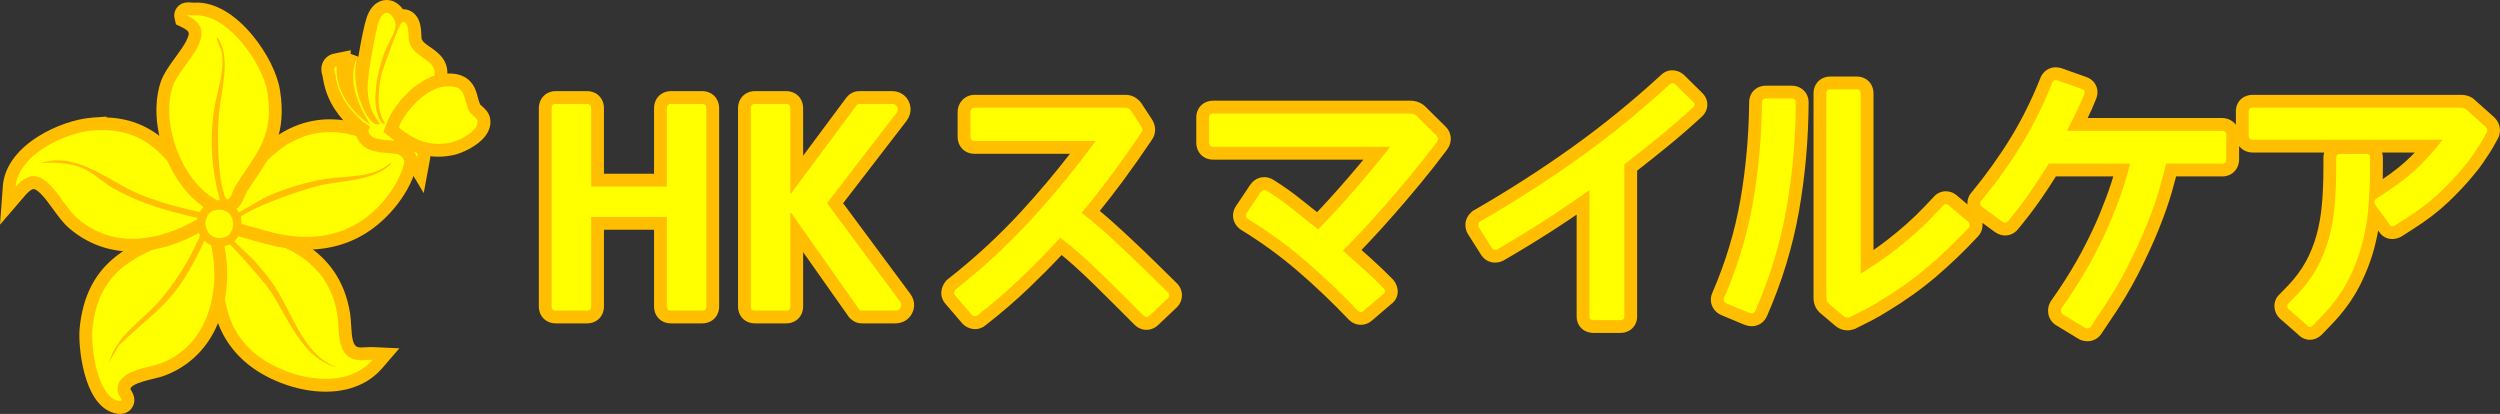
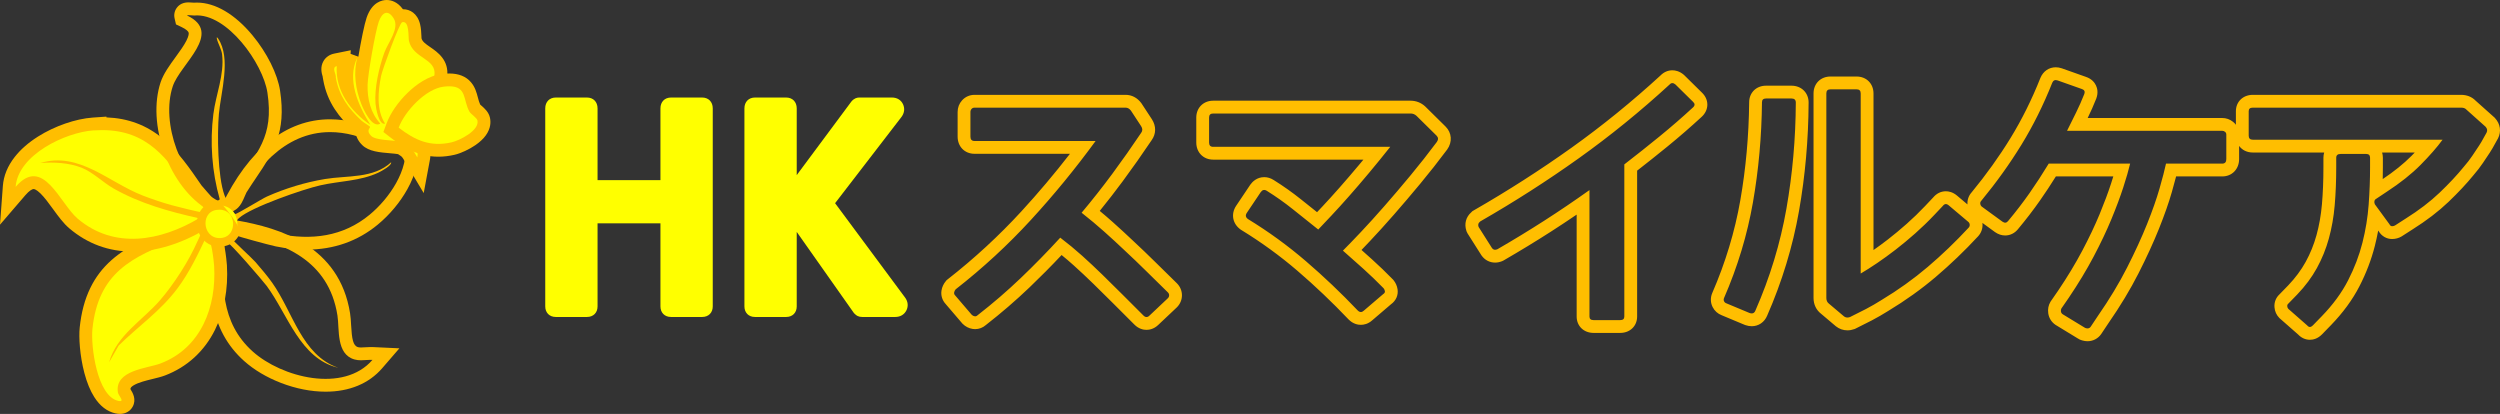
<svg xmlns="http://www.w3.org/2000/svg" width="292.852" height="48.487" viewBox="0 0 292.852 48.487">
  <rect x="0" y="0" width="292.852" height="48.487" fill="#333333" stroke="none" />
  <g id="グループ_9711" data-name="グループ 9711" transform="translate(-792.168 -2225.5)">
    <g id="レイヤー_1" data-name="レイヤー 1" transform="translate(794 2227)">
      <g id="グループ_35" data-name="グループ 35" transform="translate(0 0)">
        <g id="パス_71" data-name="パス 71" transform="translate(-12.413 -13.173)" fill="#ff0" stroke-linecap="round">
-           <path d="M 48.723 56.805 C 45.588 56.805 41.956 55.44 39.686 53.409 C 37.839 51.758 36.711 49.7 36.24 47.118 C 35.83 44.873 35.95 42.528 36.125 40.124 C 36.116 39.829 36.234 39.63 36.339 39.512 C 36.424 39.418 36.603 39.265 36.896 39.237 C 36.981 38.917 37.231 38.697 37.381 38.564 C 37.4 38.548 37.426 38.525 37.442 38.51 L 37.645 38.22 L 38.035 38.22 L 38.042 38.22 L 38.107 38.22 L 38.171 38.231 C 41.715 38.85 44.296 39.774 46.293 41.14 C 47.505 41.969 48.496 42.975 49.24 44.129 C 50.047 45.383 50.589 46.852 50.849 48.496 C 50.912 48.887 50.936 49.324 50.961 49.786 C 51.055 51.507 51.208 52.75 52.317 53.061 C 52.476 53.106 52.653 53.126 52.874 53.126 C 53.042 53.126 53.217 53.115 53.403 53.103 C 53.604 53.089 53.813 53.075 54.032 53.075 C 54.107 53.075 54.177 53.077 54.247 53.08 L 55.789 53.153 L 54.779 54.32 C 53.374 55.945 51.28 56.804 48.723 56.805 Z" stroke="none" />
          <path d="M 38.035 38.97 C 37.943 39.102 37.598 39.308 37.618 39.48 C 37.638 39.678 40.107 41.902 40.504 42.366 C 41.166 43.133 41.881 43.967 42.463 44.788 C 44.926 48.256 45.899 53.247 50.201 54.756 C 45.72 53.684 44.317 48.534 41.815 45.159 C 41.358 44.55 37.459 40.009 37.109 39.989 C 36.976 39.983 36.857 39.95 36.877 40.128 C 36.533 44.841 36.387 49.454 40.187 52.85 C 43.589 55.895 50.823 57.748 54.212 53.83 C 53.764 53.808 53.32 53.876 52.874 53.876 C 52.622 53.876 52.369 53.855 52.114 53.783 C 49.923 53.168 50.366 50.229 50.108 48.614 C 49.089 42.18 43.847 39.983 38.042 38.97 L 38.035 38.97 M 37.254 37.47 L 38.172 37.47 L 38.3 37.492 C 43.406 38.383 50.338 40.481 51.59 48.379 C 51.658 48.808 51.683 49.263 51.71 49.745 C 51.801 51.407 51.94 52.176 52.52 52.339 C 52.61 52.365 52.723 52.376 52.874 52.376 C 53.018 52.376 53.181 52.366 53.353 52.354 C 53.557 52.341 53.788 52.325 54.032 52.325 C 54.119 52.325 54.201 52.327 54.283 52.331 L 57.366 52.476 L 55.347 54.811 C 53.794 56.606 51.504 57.555 48.723 57.555 C 47.044 57.555 45.24 57.201 43.504 56.532 C 41.835 55.889 40.342 55.002 39.186 53.968 C 37.21 52.201 36.005 50.005 35.502 47.252 C 35.079 44.931 35.198 42.545 35.375 40.102 C 35.373 39.691 35.514 39.31 35.78 39.012 C 35.889 38.89 36.079 38.718 36.359 38.604 C 36.531 38.316 36.753 38.118 36.878 38.008 L 37.254 37.47 Z" stroke="none" fill="#ffbe00" />
        </g>
        <g id="パス_72" data-name="パス 72" transform="translate(-4.578 -12.937)" fill="#ff0" stroke-linecap="round">
          <path d="M 16.808 59.173 C 16.7 59.173 16.584 59.16 16.451 59.132 C 15.069 58.835 13.998 57.381 13.351 54.926 C 12.86 53.063 12.716 50.982 12.827 49.89 C 13.168 46.62 14.28 44.256 16.324 42.449 C 18.197 40.794 20.703 39.769 23.323 38.78 C 23.464 38.726 24.033 38.438 24.448 38.228 C 25.743 37.573 25.863 37.521 26.096 37.52 C 26.102 37.52 26.108 37.52 26.114 37.52 C 26.469 37.52 26.772 37.681 26.947 37.962 C 27.025 38.089 27.068 38.223 27.084 38.361 C 27.495 38.416 27.81 38.741 28.021 39.33 C 28.13 39.631 28.231 40.039 28.323 40.542 C 28.481 41.415 28.566 42.324 28.58 42.557 C 28.734 45.207 28.276 47.694 27.255 49.748 C 26.093 52.085 24.21 53.803 21.81 54.717 C 21.434 54.86 20.963 54.975 20.464 55.097 C 18.2 55.649 17.139 56.116 17.292 57.253 C 17.317 57.302 17.37 57.387 17.407 57.446 C 17.602 57.762 17.897 58.24 17.625 58.726 C 17.55 58.861 17.32 59.173 16.808 59.173 Z" stroke="none" />
          <path d="M 26.114 38.27 C 26.11 38.27 26.107 38.27 26.103 38.27 C 25.964 38.27 23.985 39.329 23.588 39.481 C 18.207 41.513 14.262 43.367 13.573 49.966 C 13.368 51.978 14.11 57.862 16.605 58.398 C 17.459 58.577 16.612 57.763 16.559 57.419 C 16.135 54.791 20.007 54.599 21.543 54.016 C 26.322 52.196 28.109 47.371 27.831 42.599 C 27.804 42.129 27.487 39.051 26.944 39.104 C 25.944 41.209 24.945 43.327 23.542 45.207 C 21.549 47.874 18.981 49.621 16.645 51.918 L 15.526 53.877 C 16.4 50.714 19.444 48.973 21.49 46.61 C 23.111 44.737 24.885 41.983 25.872 39.713 C 26.029 39.344 26.684 38.27 26.114 38.27 M 26.114 36.77 C 26.725 36.77 27.275 37.068 27.584 37.567 C 27.627 37.636 27.664 37.706 27.695 37.775 C 28.069 37.962 28.462 38.338 28.727 39.076 C 28.851 39.421 28.96 39.856 29.061 40.408 C 29.222 41.298 29.312 42.227 29.328 42.514 C 29.49 45.294 29.005 47.911 27.926 50.082 C 26.679 52.59 24.657 54.435 22.077 55.418 C 21.656 55.578 21.164 55.698 20.642 55.825 C 19.859 56.016 18.971 56.233 18.411 56.568 C 18.1 56.755 18.027 56.88 18.023 57.017 C 18.031 57.029 18.038 57.041 18.045 57.052 C 18.279 57.432 18.766 58.221 18.28 59.091 C 17.99 59.612 17.439 59.923 16.808 59.923 C 16.648 59.923 16.481 59.905 16.298 59.866 L 16.29 59.865 C 15.301 59.652 14.457 59.005 13.783 57.94 C 13.314 57.2 12.925 56.25 12.626 55.118 C 12.088 53.077 11.967 50.937 12.081 49.813 C 12.268 48.026 12.674 46.51 13.323 45.174 C 13.938 43.908 14.757 42.833 15.828 41.887 C 17.793 40.15 20.364 39.095 23.049 38.082 C 23.192 38.023 23.744 37.744 24.11 37.559 C 25.447 36.883 25.665 36.772 26.089 36.77 C 26.097 36.77 26.105 36.77 26.114 36.77 Z" stroke="none" fill="#ffbe00" />
        </g>
        <g id="パス_73" data-name="パス 73" transform="translate(-13.015 -7.135)" fill="#ff0" stroke-linecap="round">
-           <path d="M 47.086 34.127 C 45.99 34.127 44.823 34.003 43.618 33.759 C 43.323 33.701 42.117 33.383 41.124 33.11 C 38.919 32.504 38.802 32.422 38.677 32.335 C 38.29 32.062 38.218 31.723 38.209 31.546 C 38.204 31.451 38.214 31.362 38.234 31.28 C 38.13 31.201 38.031 31.095 37.938 30.963 C 37.695 30.618 37.725 30.32 37.792 30.131 L 37.805 30.094 L 37.822 30.059 C 40.856 23.714 45.016 20.36 49.852 20.36 C 50.81 20.36 51.803 20.493 52.806 20.755 C 53.379 20.905 53.945 21.185 54.492 21.456 C 55.192 21.804 55.916 22.163 56.518 22.163 C 56.518 22.163 56.519 22.163 56.519 22.163 C 56.816 22.163 57.072 22.077 57.321 21.891 L 57.321 21.291 L 58.225 21.481 C 58.262 21.489 58.346 21.493 58.413 21.497 C 58.619 21.507 58.874 21.52 59.127 21.641 C 59.514 21.827 59.742 22.198 59.754 22.66 L 59.789 24.104 L 59.423 23.859 C 59.321 25.003 58.926 26.213 58.249 27.431 C 57.439 28.887 56.271 30.285 54.96 31.365 C 52.748 33.197 50.099 34.127 47.086 34.127 Z" stroke="none" />
          <path d="M 49.852 21.11 C 44.476 21.11 40.809 25.551 38.498 30.383 C 38.465 30.476 38.697 30.707 38.73 30.707 C 38.942 30.734 41.861 28.92 42.457 28.656 C 44.601 27.702 46.944 26.988 49.261 26.604 C 51.862 26.173 54.92 26.571 56.998 24.644 C 57.111 25.008 55.88 25.677 55.509 25.856 C 53.378 26.862 50.962 26.829 48.705 27.345 C 46.706 27.795 40.63 29.893 39.2 31.164 C 39.008 31.33 38.816 31.515 39.107 31.72 C 39.306 31.859 43.264 32.925 43.767 33.024 C 47.659 33.812 51.366 33.368 54.483 30.787 C 56.747 28.92 59.13 25.512 58.633 22.447 C 58.752 22.42 58.885 22.599 59.004 22.679 C 58.991 22.142 58.448 22.295 58.071 22.215 L 58.071 22.229 C 56.35 23.949 54.364 21.937 52.617 21.481 C 51.649 21.227 50.728 21.11 49.852 21.11 M 49.852 19.61 C 50.873 19.61 51.931 19.751 52.996 20.029 C 53.643 20.199 54.244 20.496 54.825 20.784 C 55.448 21.093 56.092 21.413 56.518 21.413 C 56.535 21.413 56.553 21.412 56.571 21.411 L 56.571 20.367 L 58.355 20.742 C 58.378 20.744 58.42 20.746 58.451 20.748 C 58.695 20.76 59.063 20.779 59.451 20.965 C 60.092 21.272 60.485 21.899 60.503 22.642 L 60.575 25.529 L 59.97 25.126 C 59.759 26.003 59.402 26.9 58.904 27.795 C 58.05 29.332 56.818 30.805 55.437 31.944 C 53.088 33.889 50.278 34.877 47.086 34.877 C 45.941 34.877 44.725 34.748 43.473 34.495 C 43.097 34.42 41.745 34.059 40.925 33.833 C 38.595 33.193 38.472 33.106 38.247 32.949 C 37.598 32.491 37.475 31.897 37.46 31.582 C 37.46 31.578 37.46 31.573 37.459 31.569 C 37.41 31.51 37.365 31.451 37.325 31.395 C 36.874 30.755 36.982 30.17 37.086 29.878 L 37.112 29.806 L 37.145 29.736 C 40.313 23.112 44.707 19.61 49.852 19.61 Z" stroke="none" fill="#ffbe00" />
        </g>
        <g id="パス_74" data-name="パス 74" transform="translate(0 -7.016)" fill="#ff0" stroke-linecap="round">
          <path d="M 13.688 34.238 C 11.094 34.238 8.771 33.385 6.783 31.704 C 6.156 31.174 5.586 30.39 4.982 29.56 C 4.078 28.318 3.054 26.91 2.104 26.91 C 1.647 26.91 1.13 27.241 0.569 27.894 L -0.916 29.62 L -0.748 27.349 C -0.606 25.436 0.736 23.587 3.03 22.14 C 4.879 20.975 7.198 20.169 9.082 20.037 L 9.884 19.981 L 9.884 20.009 C 9.96 20.008 10.036 20.007 10.111 20.007 C 12.742 20.007 14.852 20.742 16.749 22.318 C 18.473 23.75 19.843 25.747 21.168 27.678 C 21.251 27.795 21.613 28.203 21.878 28.5 C 22.731 29.458 22.83 29.578 22.874 29.851 C 22.915 30.1 22.852 30.368 22.722 30.595 L 23.488 30.767 L 21.861 31.73 C 19.09 33.371 16.264 34.238 13.688 34.238 Z" stroke="none" />
          <path d="M 10.111 20.757 C 9.797 20.758 9.471 20.769 9.134 20.792 L 9.134 20.786 C 5.825 21.017 0.278 23.652 -1.9073486328125e-06 27.405 C 3.217 23.665 5.189 29.377 7.268 31.131 C 11.57 34.771 16.984 33.746 21.479 31.085 C 18.023 30.31 14.562 29.357 11.464 27.59 C 10.233 26.888 9.055 25.69 7.738 25.167 C 6.235 24.572 4.494 24.492 2.892 24.611 C 7.446 23.241 10.888 26.875 14.913 28.431 C 15.978 28.841 17.17 29.245 18.268 29.549 C 18.712 29.675 21.723 30.436 21.902 30.39 C 22.008 30.363 22.16 30.125 22.134 29.973 C 22.114 29.847 20.784 28.437 20.552 28.106 C 17.74 24.007 15.424 20.757 10.111 20.757 M 10.634 19.177 L 10.634 19.267 C 13.183 19.364 15.344 20.176 17.228 21.741 C 19.029 23.237 20.427 25.272 21.779 27.243 C 21.867 27.359 22.21 27.745 22.438 28.002 C 23.322 28.995 23.534 29.233 23.615 29.733 C 23.631 29.832 23.638 29.931 23.636 30.031 L 25.498 30.448 L 22.243 32.375 C 19.356 34.084 16.398 34.988 13.688 34.988 C 10.911 34.988 8.425 34.075 6.299 32.276 C 5.603 31.689 5.007 30.869 4.375 30.001 C 3.891 29.335 3.389 28.646 2.906 28.174 C 2.417 27.697 2.168 27.66 2.104 27.66 C 1.937 27.66 1.596 27.85 1.137 28.383 L -1.832 31.835 L -1.496 27.294 C -1.408 26.105 -0.939 24.961 -0.101 23.894 C 0.586 23.019 1.505 22.215 2.63 21.506 C 4.577 20.279 7.029 19.429 9.029 19.289 L 10.634 19.177 Z" stroke="none" fill="#ffbe00" />
        </g>
        <g id="パス_75" data-name="パス 75" transform="translate(-9.19 -0.076)" fill="#ff0">
-           <path d="M 32.881 22.801 C 32.57 22.801 32.341 22.658 32.189 22.563 C 32.166 22.549 32.144 22.535 32.121 22.522 L 32.116 22.519 L 32.11 22.516 C 30.1 21.341 28.359 19.074 27.334 16.295 C 26.313 13.529 26.149 10.669 26.885 8.448 C 27.18 7.561 27.834 6.663 28.527 5.711 C 29.411 4.497 30.414 3.121 30.184 2.217 C 30.076 1.792 29.661 1.405 28.95 1.067 L 28.623 0.912 L 28.541 0.559 C 28.488 0.331 28.542 0.095 28.687 -0.088 C 28.932 -0.395 29.291 -0.395 29.444 -0.395 C 29.62 -0.395 29.845 -0.377 30.009 -0.363 C 30.035 -0.361 30.058 -0.359 30.079 -0.358 L 30.08 -0.358 C 30.194 -0.367 30.31 -0.371 30.425 -0.371 C 31.536 -0.371 33.783 0.09 36.35 3.183 C 37.948 5.108 39.155 7.514 39.426 9.313 C 39.749 11.449 39.641 13.19 39.086 14.79 C 38.577 16.255 37.749 17.483 36.79 18.905 C 36.405 19.476 36.006 20.067 35.593 20.725 C 35.529 20.826 35.435 21.049 35.351 21.245 C 35.052 21.949 34.742 22.677 34.019 22.677 C 33.843 22.677 33.682 22.632 33.539 22.543 C 33.297 22.763 33.034 22.801 32.881 22.801 Z" stroke="none" />
          <path d="M 29.444 0.355 C 29.338 0.355 29.266 0.364 29.272 0.39 C 33.561 2.429 28.464 6.076 27.597 8.683 C 26.168 12.999 28.57 19.578 32.489 21.868 C 32.7 21.987 32.906 22.186 33.098 21.915 C 32.184 18.698 31.933 15.282 32.35 11.947 C 32.641 9.63 33.654 7.34 33.376 4.957 C 33.296 4.315 32.886 3.666 32.767 3.137 C 32.694 2.826 32.833 2.984 32.906 3.09 C 34.474 5.407 33.217 9.405 32.998 11.94 C 32.793 14.31 32.853 19.241 33.654 21.445 C 34.143 22.802 34.58 20.928 34.958 20.326 C 37.433 16.388 39.478 14.667 38.684 9.425 C 38.174 6.036 33.966 0.085 30.14 0.39 L 30.14 0.396 C 30.094 0.401 29.683 0.355 29.444 0.355 M 29.444 -1.145 L 29.444 -1.145 C 29.65 -1.145 29.893 -1.125 30.071 -1.111 C 30.075 -1.111 30.079 -1.11 30.083 -1.11 C 30.196 -1.118 30.311 -1.121 30.425 -1.121 C 32.57 -1.121 34.88 0.237 36.927 2.704 C 38.632 4.758 39.873 7.247 40.167 9.202 C 40.914 14.131 39.369 16.423 37.412 19.324 C 37.031 19.89 36.636 20.474 36.23 21.12 C 36.19 21.188 36.101 21.399 36.041 21.539 C 35.929 21.803 35.801 22.103 35.648 22.368 C 35.141 23.243 34.482 23.427 34.019 23.427 C 33.906 23.427 33.771 23.416 33.624 23.381 C 33.394 23.492 33.142 23.551 32.881 23.551 C 32.356 23.551 31.975 23.314 31.792 23.2 C 31.779 23.191 31.765 23.183 31.751 23.175 L 31.732 23.163 C 29.574 21.902 27.715 19.494 26.63 16.555 C 25.552 13.632 25.385 10.591 26.173 8.212 C 26.505 7.214 27.225 6.226 27.921 5.27 C 28.396 4.617 28.887 3.942 29.189 3.35 C 29.495 2.748 29.479 2.487 29.457 2.402 C 29.42 2.257 29.183 2.009 28.628 1.745 L 27.973 1.433 L 27.81 0.727 C 27.706 0.275 27.812 -0.192 28.101 -0.555 C 28.249 -0.741 28.429 -0.884 28.64 -0.983 L 28.64 -0.995 L 28.674 -0.998 C 28.898 -1.096 29.155 -1.145 29.444 -1.145 Z" stroke="none" fill="#ffbe00" />
        </g>
        <g id="パス_76" data-name="パス 76" transform="translate(-19.109 0.004)" fill="#ff0" stroke-linecap="round">
          <path d="M 66.537 19.025 L 65.519 17.321 C 65.468 17.236 65.419 17.15 65.37 17.065 C 65.151 16.684 64.962 16.356 64.675 16.164 L 64.184 15.837 C 64.131 15.831 64.077 15.824 64.022 15.813 L 64.019 15.812 L 64.016 15.812 C 63.792 15.767 63.431 15.736 63.049 15.704 C 61.737 15.594 60.768 15.475 60.238 14.958 C 59.916 14.646 59.607 14.183 59.717 13.617 C 59.714 13.614 59.711 13.612 59.707 13.61 C 59.368 13.384 59.224 13.286 59.123 13.188 C 57.478 11.632 56.295 10.103 55.873 7.701 L 55.845 7.542 L 55.861 7.479 C 55.848 7.431 55.827 7.364 55.812 7.314 C 55.709 6.981 55.552 6.477 55.823 6.02 C 55.934 5.833 56.155 5.594 56.58 5.508 L 57.55 5.312 L 57.476 6.299 C 57.413 7.149 57.586 8.186 58.106 9.244 C 57.727 7.639 57.843 6.184 58.451 4.917 L 59.852 5.433 C 59.674 6.104 59.609 6.833 59.655 7.589 C 59.874 5.656 60.578 1.833 60.934 0.806 C 61.399 -0.551 62.159 -0.754 62.57 -0.754 C 63.138 -0.754 63.637 -0.401 64.053 0.296 C 64.074 0.33 64.093 0.365 64.111 0.399 C 64.143 0.388 64.175 0.378 64.208 0.37 C 64.313 0.343 64.418 0.33 64.52 0.33 C 64.806 0.33 65.499 0.444 65.757 1.503 C 65.857 1.918 65.877 2.383 65.893 2.757 C 65.898 2.887 65.906 3.065 65.915 3.123 C 66.08 3.832 66.631 4.21 67.269 4.648 C 68.084 5.207 69.098 5.902 68.913 7.386 C 68.811 8.189 68.028 8.971 67.035 9.962 C 66.07 10.926 64.975 12.019 64.693 13.001 C 64.661 13.109 64.644 13.188 64.634 13.244 C 64.662 13.257 64.69 13.27 64.715 13.282 C 64.957 13.394 65.289 13.548 65.639 13.864 C 66.636 14.765 67.107 15.965 66.9 17.074 L 66.537 19.025 Z" stroke="none" />
          <path d="M 66.163 16.937 C 66.342 15.977 65.825 15.044 65.137 14.421 C 64.33 13.693 63.601 14.071 63.972 12.793 C 64.588 10.655 68.016 8.497 68.169 7.293 C 68.413 5.327 65.667 5.38 65.183 3.288 C 65.084 2.871 65.269 0.872 64.389 1.097 C 64.058 1.177 62.059 6.677 61.92 7.385 C 61.563 9.219 61.344 11.344 62.384 12.978 C 61.656 13.197 61.305 11.152 61.265 10.649 C 61.119 8.822 61.675 6.406 62.291 4.685 C 62.715 3.507 64.098 1.832 63.41 0.68 C 62.721 -0.471 62.02 -0.048 61.642 1.051 C 61.238 2.216 60.371 7.16 60.338 8.411 C 60.292 10.086 60.689 11.741 61.828 12.978 C 60.881 13.554 59.888 11.41 59.59 10.649 C 58.922 8.948 58.657 7.015 59.127 5.241 C 57.876 7.849 59.253 10.874 60.663 13.117 C 58.392 11.615 56.517 9.069 56.728 6.243 C 56.065 6.377 56.698 7.233 56.612 7.571 C 56.996 9.755 58.081 11.171 59.643 12.648 C 59.769 12.773 60.61 13.283 60.623 13.349 C 60.656 13.501 60.113 13.793 60.762 14.421 C 61.311 14.958 63.31 14.905 64.164 15.077 C 64.541 15.149 65.084 14.997 65.097 15.54 L 65.091 15.54 C 65.607 15.884 65.859 16.427 66.163 16.937 M 66.911 21.114 L 64.875 17.706 C 64.822 17.617 64.771 17.528 64.72 17.439 C 64.555 17.152 64.4 16.882 64.259 16.788 L 63.909 16.555 C 63.899 16.553 63.89 16.551 63.88 16.549 L 63.868 16.547 C 63.686 16.511 63.33 16.481 62.986 16.451 C 61.753 16.348 60.478 16.24 59.714 15.495 C 59.245 15.039 58.987 14.527 58.947 14.002 C 58.801 13.9 58.697 13.819 58.604 13.73 C 57.088 12.295 55.619 10.587 55.134 7.83 L 55.079 7.513 L 55.083 7.495 C 54.956 7.083 54.752 6.357 55.178 5.637 C 55.444 5.189 55.889 4.882 56.432 4.773 L 58.372 4.381 L 58.341 4.801 L 59.255 5.138 C 59.563 3.297 59.971 1.293 60.225 0.56 C 60.864 -1.302 62.078 -1.504 62.57 -1.504 C 63.095 -1.504 63.828 -1.306 64.478 -0.42 C 64.492 -0.42 64.506 -0.42 64.52 -0.42 C 65.265 -0.42 66.172 0.039 66.485 1.326 C 66.604 1.812 66.626 2.34 66.642 2.725 C 66.646 2.814 66.651 2.929 66.655 2.992 C 66.756 3.354 67.057 3.592 67.694 4.029 C 68.518 4.595 69.898 5.542 69.657 7.478 C 69.523 8.538 68.659 9.401 67.565 10.493 C 66.825 11.232 65.928 12.128 65.55 12.871 C 65.734 12.981 65.936 13.122 66.142 13.307 C 67.334 14.385 67.892 15.844 67.638 17.211 L 66.911 21.114 Z" stroke="none" fill="#ffbe00" />
        </g>
        <g id="パス_77" data-name="パス 77" transform="translate(-22.92 -4.394)" fill="#ff0" stroke-linecap="round">
          <path d="M 72.439 20.5 C 70.281 20.5 68.646 19.458 67.331 18.439 L 66.894 18.1 L 67.088 17.583 C 67.488 16.513 68.346 15.278 69.382 14.281 C 70.563 13.143 71.834 12.441 72.961 12.303 C 73.233 12.269 73.488 12.253 73.718 12.253 C 75.746 12.253 76.092 13.559 76.344 14.512 C 76.441 14.88 76.542 15.259 76.725 15.591 C 76.77 15.643 76.899 15.756 76.985 15.833 C 77.313 16.121 77.652 16.419 77.748 16.838 L 77.749 16.84 L 77.749 16.843 C 77.877 17.421 77.743 18.309 76.379 19.259 C 75.595 19.805 74.674 20.18 74.15 20.299 C 73.564 20.432 72.988 20.5 72.439 20.5 Z" stroke="none" />
          <path d="M 73.718 13.003 C 73.52 13.003 73.299 13.017 73.052 13.047 C 70.947 13.305 68.511 15.92 67.79 17.846 C 69.703 19.329 71.49 20.136 73.985 19.567 C 74.925 19.355 77.275 18.17 77.017 17.005 C 76.944 16.688 76.242 16.257 76.084 15.979 C 75.309 14.613 75.812 13.003 73.718 13.003 M 73.718 11.503 C 74.825 11.503 75.681 11.849 76.263 12.533 C 76.746 13.101 76.918 13.749 77.069 14.32 C 77.149 14.621 77.224 14.906 77.338 15.142 C 77.38 15.181 77.438 15.232 77.481 15.27 C 77.859 15.602 78.329 16.016 78.479 16.67 L 78.481 16.681 C 78.589 17.165 78.593 17.915 78.005 18.739 C 77.72 19.137 77.318 19.519 76.807 19.875 C 76.053 20.4 75.051 20.864 74.315 21.03 C 73.677 21.176 73.044 21.25 72.439 21.25 C 70.055 21.25 68.287 20.129 66.871 19.032 L 65.998 18.355 L 66.385 17.32 C 66.83 16.133 67.733 14.828 68.862 13.741 C 69.78 12.857 71.22 11.761 72.869 11.558 C 73.172 11.521 73.457 11.503 73.718 11.503 Z" stroke="none" fill="#ffbe00" />
        </g>
        <g id="パス_78" data-name="パス 78" transform="translate(-11.361 -11.776)" fill="#ff0" stroke-linecap="round">
          <path d="M 35.238 38.666 C 34.633 38.666 34.105 38.443 33.71 38.02 C 33.368 37.654 33.155 37.161 33.11 36.633 C 33.012 35.49 33.691 34.563 34.76 34.379 C 34.923 34.352 35.084 34.338 35.237 34.338 C 35.842 34.338 36.364 34.551 36.747 34.956 C 37.078 35.305 37.284 35.783 37.328 36.302 C 37.413 37.303 36.873 38.424 35.677 38.628 C 35.528 38.654 35.38 38.666 35.238 38.666 Z" stroke="none" />
-           <path d="M 35.237 34.838 C 35.114 34.838 34.983 34.849 34.845 34.872 C 32.879 35.21 33.329 38.519 35.593 38.135 C 37.346 37.836 37.264 34.838 35.237 34.838 M 35.237 33.838 C 36.641 33.838 37.706 34.834 37.827 36.26 C 37.88 36.885 37.734 37.508 37.416 38.013 C 37.042 38.609 36.454 39.003 35.761 39.121 C 35.584 39.151 35.408 39.166 35.238 39.166 C 33.653 39.166 32.717 37.913 32.612 36.675 C 32.559 36.056 32.704 35.446 33.022 34.957 C 33.392 34.386 33.979 34.006 34.675 33.887 C 34.867 33.854 35.055 33.838 35.237 33.838 Z" stroke="none" fill="#ffbe00" />
+           <path d="M 35.237 34.838 C 35.114 34.838 34.983 34.849 34.845 34.872 C 32.879 35.21 33.329 38.519 35.593 38.135 C 37.346 37.836 37.264 34.838 35.237 34.838 M 35.237 33.838 C 37.88 36.885 37.734 37.508 37.416 38.013 C 37.042 38.609 36.454 39.003 35.761 39.121 C 35.584 39.151 35.408 39.166 35.238 39.166 C 33.653 39.166 32.717 37.913 32.612 36.675 C 32.559 36.056 32.704 35.446 33.022 34.957 C 33.392 34.386 33.979 34.006 34.675 33.887 C 34.867 33.854 35.055 33.838 35.237 33.838 Z" stroke="none" fill="#ffbe00" />
        </g>
      </g>
    </g>
    <g id="グループ_9190" data-name="グループ 9190" transform="translate(856.789 2234.882)">
      <g id="パス_35239" data-name="パス 35239" transform="translate(44.073 28.961)" fill="#ff0" stroke-linecap="round">
-         <path d="M 135.841 0.878 C 135.698 0.878 135.55 0.854 135.398 0.806 C 135.289 0.78 135.185 0.731 135.092 0.662 L 132.543 -0.891 L 132.53 -0.899 L 132.517 -0.907 C 132.222 -1.104 132.032 -1.405 131.982 -1.753 C 131.938 -2.062 131.993 -2.356 132.141 -2.603 L 132.154 -2.623 L 132.167 -2.643 L 133.029 -3.892 C 134.121 -5.51 135.084 -7.105 135.892 -8.633 C 136.701 -10.165 137.393 -11.622 137.948 -12.965 C 138.504 -14.311 138.963 -15.541 139.313 -16.62 C 139.529 -17.285 139.712 -17.889 139.862 -18.426 L 131.715 -18.426 C 131.044 -17.334 130.353 -16.28 129.658 -15.288 C 128.885 -14.184 128.026 -13.065 127.103 -11.962 C 126.863 -11.67 126.541 -11.51 126.194 -11.51 C 125.939 -11.51 125.686 -11.595 125.443 -11.764 L 125.435 -11.769 L 125.428 -11.774 L 123.014 -13.533 L 123 -13.543 L 122.987 -13.553 C 122.738 -13.753 122.581 -14.032 122.534 -14.361 C 122.483 -14.72 122.59 -15.06 122.835 -15.323 C 124.566 -17.425 126.124 -19.6 127.466 -21.788 C 128.808 -23.977 130.002 -26.38 131.014 -28.93 L 131.018 -28.94 L 131.022 -28.949 C 131.23 -29.433 131.63 -29.711 132.121 -29.711 C 132.267 -29.711 132.42 -29.685 132.574 -29.633 L 132.581 -29.631 L 132.588 -29.629 L 135.449 -28.615 C 135.865 -28.467 136.061 -28.206 136.152 -28.013 C 136.243 -27.821 136.321 -27.504 136.173 -27.09 L 136.169 -27.078 L 136.164 -27.067 C 135.86 -26.296 135.526 -25.541 135.171 -24.82 C 135 -24.473 134.826 -24.122 134.652 -23.771 L 151.621 -23.771 C 151.91 -23.771 152.185 -23.672 152.417 -23.487 C 152.695 -23.265 152.848 -22.94 152.848 -22.573 L 152.848 -19.712 C 152.848 -18.943 152.355 -18.426 151.621 -18.426 L 145.631 -18.426 C 145.473 -17.769 145.26 -16.972 144.995 -16.048 C 144.642 -14.817 144.142 -13.394 143.51 -11.818 C 142.879 -10.245 142.082 -8.51 141.143 -6.661 C 140.199 -4.803 139.029 -2.865 137.667 -0.902 L 136.836 0.345 L 136.831 0.352 L 136.826 0.359 C 136.592 0.693 136.242 0.878 135.841 0.878 Z M 161.888 0.709 C 161.665 0.709 161.341 0.638 161.043 0.311 L 158.875 -1.594 L 158.857 -1.61 L 158.839 -1.627 C 158.633 -1.833 158.512 -2.105 158.488 -2.413 C 158.461 -2.768 158.595 -3.099 158.856 -3.331 L 159.874 -4.378 C 160.757 -5.299 161.49 -6.283 162.051 -7.303 C 162.616 -8.329 163.065 -9.438 163.386 -10.598 C 163.71 -11.77 163.932 -13.034 164.047 -14.353 C 164.164 -15.696 164.223 -17.168 164.223 -18.729 L 164.223 -19.861 C 164.223 -20.577 164.728 -21.058 165.48 -21.058 L 168.49 -21.058 C 169.206 -21.058 169.687 -20.577 169.687 -19.861 L 169.687 -18.729 C 169.687 -17.817 169.664 -16.881 169.619 -15.932 L 170.458 -16.491 L 170.462 -16.494 L 170.466 -16.496 C 172.003 -17.496 173.3 -18.525 174.321 -19.555 C 174.899 -20.138 175.417 -20.697 175.873 -21.227 L 155.197 -21.227 C 154.463 -21.227 153.97 -21.72 153.97 -22.454 L 153.97 -25.315 C 153.97 -26.014 154.463 -26.483 155.197 -26.483 L 179.607 -26.483 C 180.196 -26.483 180.555 -26.245 180.76 -26.029 L 182.968 -24.057 L 182.997 -24.031 L 183.023 -24.002 C 183.432 -23.552 183.518 -22.996 183.258 -22.476 L 183.242 -22.445 L 183.224 -22.414 C 183.135 -22.273 183.025 -22.075 182.896 -21.826 C 182.746 -21.538 182.554 -21.211 182.323 -20.855 L 182.32 -20.85 L 182.317 -20.846 L 181.543 -19.684 C 181.25 -19.244 180.892 -18.781 180.479 -18.305 C 179.69 -17.335 178.723 -16.302 177.607 -15.236 C 176.473 -14.153 175.096 -13.1 173.512 -12.105 L 172.264 -11.302 L 172.254 -11.296 L 172.244 -11.29 C 172.027 -11.16 171.782 -11.094 171.515 -11.094 C 171.12 -11.094 170.778 -11.307 170.566 -11.682 L 169.42 -13.25 C 169.284 -12.074 169.066 -10.892 168.77 -9.722 C 168.38 -8.184 167.794 -6.647 167.026 -5.153 C 166.251 -3.643 165.169 -2.169 163.812 -0.771 L 162.769 0.303 L 162.765 0.306 L 162.761 0.31 C 162.432 0.64 162.105 0.709 161.888 0.709 Z M 81.103 -0.096 L 77.974 -0.096 C 77.24 -0.096 76.747 -0.565 76.747 -1.263 L 76.747 -14.631 C 75.353 -13.661 73.961 -12.729 72.597 -11.854 C 70.847 -10.73 69.002 -9.606 67.114 -8.512 L 67.094 -8.501 L 67.073 -8.491 L 67.014 -8.461 L 66.981 -8.445 L 66.947 -8.432 C 66.775 -8.365 66.605 -8.332 66.44 -8.332 C 66.047 -8.332 65.702 -8.516 65.468 -8.851 L 65.458 -8.865 L 65.449 -8.879 L 63.899 -11.323 L 63.878 -11.355 L 63.861 -11.389 L 63.831 -11.449 L 63.808 -11.497 L 63.791 -11.547 C 63.617 -12.068 63.751 -12.572 64.148 -12.907 L 64.181 -12.941 L 64.251 -13.011 L 64.338 -13.061 C 68.311 -15.342 72.171 -17.816 75.81 -20.412 C 79.436 -22.999 82.984 -25.881 86.357 -28.978 C 86.658 -29.292 86.983 -29.359 87.206 -29.359 C 87.502 -29.359 87.788 -29.244 88.056 -29.017 L 88.077 -28.999 L 88.097 -28.979 L 90.146 -26.96 C 90.485 -26.644 90.556 -26.313 90.556 -26.09 C 90.556 -25.865 90.483 -25.529 90.134 -25.21 C 88.859 -24.034 87.524 -22.876 86.168 -21.769 C 84.912 -20.744 83.623 -19.719 82.33 -18.718 L 82.33 -1.263 C 82.33 -0.565 81.837 -0.096 81.103 -0.096 Z M 107.714 -0.396 C 107.392 -0.396 107.087 -0.504 106.833 -0.707 L 106.825 -0.714 L 106.818 -0.72 L 105.107 -2.166 C 104.712 -2.465 104.495 -2.915 104.495 -3.439 L 104.495 -27.402 C 104.495 -28.136 104.988 -28.629 105.722 -28.629 L 108.792 -28.629 C 109.526 -28.629 110.019 -28.136 110.019 -27.402 L 110.019 -7.646 C 110.261 -7.802 110.512 -7.968 110.771 -8.144 C 111.46 -8.609 112.179 -9.131 112.908 -9.695 C 113.637 -10.259 114.391 -10.885 115.15 -11.556 C 115.905 -12.224 116.641 -12.936 117.338 -13.671 L 118.328 -14.72 C 118.659 -15.126 119.042 -15.188 119.245 -15.188 C 119.532 -15.188 119.808 -15.078 120.065 -14.86 L 122.353 -12.929 C 122.609 -12.72 122.763 -12.418 122.788 -12.076 C 122.813 -11.727 122.692 -11.398 122.448 -11.147 C 120.908 -9.487 119.279 -7.925 117.608 -6.504 C 115.928 -5.075 114.077 -3.749 112.107 -2.562 C 111.498 -2.177 110.866 -1.813 110.228 -1.478 C 109.598 -1.148 108.964 -0.829 108.344 -0.529 L 108.307 -0.511 L 108.269 -0.497 C 108.081 -0.43 107.895 -0.396 107.714 -0.396 Z M 25.608 -0.454 C 25.384 -0.454 25.049 -0.523 24.72 -0.852 L 23.483 -2.089 L 22.246 -3.326 C 21.458 -4.114 20.668 -4.894 19.898 -5.644 C 19.134 -6.388 18.349 -7.124 17.565 -7.829 C 16.947 -8.385 16.285 -8.942 15.589 -9.489 C 14.22 -8.014 12.809 -6.581 11.388 -5.222 C 9.806 -3.709 8.096 -2.236 6.307 -0.843 C 6.089 -0.643 5.825 -0.538 5.538 -0.538 C 5.479 -0.538 5.42 -0.543 5.361 -0.552 C 5.075 -0.596 4.813 -0.731 4.602 -0.942 L 4.581 -0.962 L 4.562 -0.984 L 2.64 -3.232 C 2.388 -3.498 2.279 -3.838 2.334 -4.194 C 2.375 -4.459 2.491 -4.708 2.678 -4.933 L 2.729 -4.994 L 2.793 -5.043 C 5.924 -7.49 8.857 -10.195 11.509 -13.081 C 13.838 -15.617 16.07 -18.301 18.158 -21.078 L 5.46 -21.078 C 4.726 -21.078 4.233 -21.583 4.233 -22.335 L 4.233 -25.226 C 4.233 -25.551 4.346 -25.848 4.56 -26.085 C 4.79 -26.342 5.11 -26.483 5.46 -26.483 L 23.164 -26.483 C 23.498 -26.483 23.982 -26.369 24.39 -25.825 L 24.404 -25.806 L 24.417 -25.786 L 25.609 -23.968 L 25.611 -23.965 L 25.613 -23.963 C 25.958 -23.425 25.951 -22.839 25.595 -22.35 C 24.504 -20.724 23.367 -19.11 22.217 -17.553 C 21.212 -16.193 20.157 -14.843 19.074 -13.532 C 19.797 -12.948 20.492 -12.36 21.144 -11.778 C 21.97 -11.042 22.792 -10.285 23.588 -9.529 C 24.423 -8.754 25.26 -7.952 26.075 -7.147 C 26.888 -6.344 27.749 -5.497 28.636 -4.631 L 28.639 -4.628 L 28.642 -4.625 C 28.883 -4.384 29.01 -4.082 29.01 -3.752 C 29.01 -3.422 28.883 -3.12 28.642 -2.879 L 28.634 -2.871 L 28.626 -2.864 L 26.487 -0.843 C 26.16 -0.522 25.829 -0.454 25.608 -0.454 Z M 96.507 -0.879 C 96.343 -0.879 96.171 -0.911 95.994 -0.973 L 95.975 -0.98 L 95.955 -0.988 L 93.263 -2.113 C 92.968 -2.22 92.737 -2.428 92.593 -2.716 C 92.435 -3.032 92.428 -3.394 92.574 -3.734 C 94.134 -7.323 95.255 -11.031 95.908 -14.76 C 96.563 -18.506 96.915 -22.409 96.955 -26.362 C 96.956 -27.076 97.449 -27.556 98.181 -27.556 L 101.162 -27.556 C 101.914 -27.556 102.419 -27.063 102.419 -26.329 C 102.399 -22.071 102.024 -17.841 101.304 -13.755 C 100.583 -9.655 99.343 -5.585 97.621 -1.657 C 97.42 -1.17 97.005 -0.879 96.507 -0.879 Z M 50.718 -1.042 C 50.492 -1.042 50.151 -1.112 49.815 -1.448 L 49.808 -1.455 L 49.802 -1.462 C 47.881 -3.48 45.854 -5.408 43.777 -7.192 C 41.711 -8.965 39.467 -10.596 37.108 -12.039 L 37.085 -12.052 L 37.064 -12.068 C 36.457 -12.501 36.322 -13.181 36.72 -13.799 L 36.724 -13.805 L 36.728 -13.811 L 38.367 -16.255 L 38.373 -16.265 L 38.379 -16.274 C 38.733 -16.768 39.168 -16.842 39.397 -16.842 C 39.638 -16.842 39.876 -16.767 40.106 -16.621 C 41.177 -15.953 42.228 -15.21 43.228 -14.412 C 44.034 -13.769 44.844 -13.122 45.657 -12.472 C 45.975 -12.808 46.339 -13.194 46.744 -13.624 C 47.362 -14.281 48.048 -15.038 48.784 -15.872 C 49.522 -16.708 50.305 -17.62 51.111 -18.584 C 51.601 -19.169 52.099 -19.774 52.599 -20.393 L 33.416 -20.393 C 32.683 -20.393 32.189 -20.898 32.189 -21.649 L 32.189 -24.57 C 32.189 -25.304 32.683 -25.797 33.416 -25.797 L 56.545 -25.797 C 56.986 -25.797 57.397 -25.638 57.732 -25.336 L 57.745 -25.325 L 57.757 -25.313 L 60.112 -22.988 C 60.594 -22.505 60.636 -21.849 60.225 -21.273 L 60.22 -21.267 L 60.216 -21.261 C 59.219 -19.925 58.173 -18.597 57.107 -17.311 C 56.045 -16.03 55.007 -14.812 54.024 -13.689 C 53.039 -12.565 52.11 -11.54 51.263 -10.643 C 50.679 -10.025 50.159 -9.482 49.708 -9.021 C 50.322 -8.479 50.933 -7.934 51.533 -7.394 C 52.336 -6.671 53.14 -5.898 53.922 -5.095 L 53.948 -5.069 L 53.971 -5.04 C 54.133 -4.838 54.236 -4.603 54.276 -4.343 C 54.306 -4.144 54.316 -3.653 53.777 -3.285 L 51.556 -1.386 C 51.241 -1.102 50.927 -1.042 50.718 -1.042 Z" stroke="none" />
        <path d="M 135.841 0.128 C 135.995 0.128 136.119 0.061 136.212 -0.071 L 137.046 -1.323 C 138.398 -3.27 139.54 -5.163 140.474 -7.001 C 141.408 -8.839 142.188 -10.537 142.814 -12.097 C 143.439 -13.657 143.926 -15.043 144.274 -16.255 C 144.622 -17.467 144.875 -18.441 145.034 -19.176 L 151.621 -19.176 C 151.939 -19.176 152.098 -19.355 152.098 -19.712 L 152.098 -22.573 C 152.098 -22.713 152.048 -22.822 151.949 -22.901 C 151.849 -22.981 151.74 -23.02 151.621 -23.02 L 133.44 -23.02 C 133.798 -23.736 134.15 -24.446 134.498 -25.152 C 134.846 -25.857 135.169 -26.587 135.467 -27.342 C 135.566 -27.62 135.477 -27.809 135.199 -27.908 L 132.337 -28.922 C 132.039 -29.021 131.831 -28.932 131.711 -28.654 C 130.678 -26.051 129.476 -23.631 128.105 -21.396 C 126.734 -19.161 125.164 -16.97 123.396 -14.824 C 123.297 -14.725 123.257 -14.606 123.277 -14.467 C 123.297 -14.328 123.356 -14.218 123.456 -14.139 L 125.87 -12.38 C 126.128 -12.201 126.347 -12.221 126.525 -12.44 C 127.439 -13.533 128.279 -14.626 129.044 -15.718 C 129.809 -16.811 130.559 -17.964 131.294 -19.176 L 140.832 -19.176 C 140.653 -18.421 140.384 -17.492 140.027 -16.389 C 139.669 -15.286 139.207 -14.049 138.641 -12.678 C 138.075 -11.307 137.379 -9.842 136.555 -8.282 C 135.73 -6.722 134.761 -5.118 133.649 -3.469 L 132.784 -2.217 C 132.725 -2.118 132.705 -1.998 132.725 -1.859 C 132.745 -1.72 132.814 -1.611 132.933 -1.531 L 135.526 0.048 C 135.546 0.068 135.566 0.078 135.586 0.078 C 135.679 0.111 135.764 0.128 135.841 0.128 M 161.888 -0.041 C 161.998 -0.041 162.112 -0.101 162.231 -0.22 L 163.274 -1.293 C 164.586 -2.644 165.614 -4.045 166.359 -5.495 C 167.104 -6.946 167.665 -8.416 168.043 -9.907 C 168.421 -11.397 168.664 -12.887 168.773 -14.377 C 168.882 -15.867 168.937 -17.318 168.937 -18.729 L 168.937 -19.861 C 168.937 -20.159 168.788 -20.308 168.49 -20.308 L 165.48 -20.308 C 165.142 -20.308 164.973 -20.159 164.973 -19.861 L 164.973 -18.729 C 164.973 -17.139 164.913 -15.659 164.794 -14.288 C 164.675 -12.917 164.447 -11.62 164.109 -10.398 C 163.771 -9.176 163.304 -8.024 162.708 -6.941 C 162.112 -5.858 161.347 -4.83 160.413 -3.856 L 159.37 -2.783 C 159.271 -2.704 159.226 -2.599 159.236 -2.47 C 159.246 -2.341 159.29 -2.237 159.37 -2.157 L 161.575 -0.22 C 161.675 -0.101 161.779 -0.041 161.888 -0.041 M 81.103 -0.846 C 81.421 -0.846 81.58 -0.985 81.58 -1.263 L 81.58 -19.086 C 82.971 -20.159 84.342 -21.247 85.693 -22.35 C 87.044 -23.453 88.356 -24.59 89.628 -25.763 C 89.866 -25.981 89.866 -26.2 89.628 -26.418 L 87.571 -28.445 C 87.313 -28.663 87.084 -28.663 86.886 -28.445 C 83.468 -25.306 79.921 -22.424 76.245 -19.802 C 72.569 -17.179 68.725 -14.715 64.711 -12.41 C 64.711 -12.41 64.691 -12.39 64.651 -12.351 C 64.473 -12.211 64.423 -12.023 64.502 -11.784 C 64.502 -11.784 64.512 -11.764 64.532 -11.725 L 66.082 -9.281 C 66.221 -9.082 66.42 -9.032 66.678 -9.132 C 66.678 -9.132 66.698 -9.142 66.738 -9.161 C 68.625 -10.254 70.443 -11.362 72.192 -12.485 C 73.94 -13.607 75.709 -14.804 77.497 -16.076 L 77.497 -1.263 C 77.497 -0.985 77.656 -0.846 77.974 -0.846 L 81.103 -0.846 M 107.714 -1.146 C 107.809 -1.146 107.91 -1.165 108.017 -1.204 C 108.633 -1.502 109.254 -1.815 109.88 -2.142 C 110.506 -2.47 111.117 -2.823 111.713 -3.201 C 113.66 -4.373 115.463 -5.664 117.122 -7.075 C 118.781 -8.486 120.376 -10.016 121.906 -11.665 C 122.005 -11.764 122.05 -11.884 122.04 -12.023 C 122.03 -12.162 121.975 -12.271 121.876 -12.351 L 119.581 -14.288 C 119.323 -14.506 119.094 -14.486 118.896 -14.228 L 117.882 -13.155 C 117.167 -12.4 116.422 -11.68 115.647 -10.994 C 114.872 -10.309 114.112 -9.678 113.367 -9.102 C 112.622 -8.526 111.896 -7.999 111.191 -7.522 C 110.486 -7.045 109.845 -6.638 109.269 -6.3 L 109.269 -27.402 C 109.269 -27.72 109.11 -27.879 108.792 -27.879 L 105.722 -27.879 C 105.404 -27.879 105.245 -27.72 105.245 -27.402 L 105.245 -3.439 C 105.245 -3.141 105.354 -2.912 105.573 -2.753 L 107.302 -1.293 C 107.424 -1.195 107.561 -1.146 107.714 -1.146 M 25.608 -1.204 C 25.727 -1.204 25.846 -1.263 25.965 -1.382 L 28.111 -3.409 C 28.211 -3.509 28.26 -3.623 28.26 -3.752 C 28.26 -3.881 28.211 -3.995 28.111 -4.095 C 27.217 -4.969 26.363 -5.808 25.548 -6.613 C 24.733 -7.418 23.909 -8.208 23.074 -8.983 C 22.279 -9.738 21.47 -10.483 20.645 -11.218 C 19.821 -11.953 18.941 -12.688 18.007 -13.423 C 19.259 -14.914 20.461 -16.439 21.614 -17.998 C 22.766 -19.558 23.889 -21.153 24.982 -22.782 C 25.161 -23.02 25.161 -23.279 24.982 -23.557 L 23.79 -25.375 C 23.611 -25.613 23.402 -25.733 23.164 -25.733 L 5.46 -25.733 C 5.321 -25.733 5.206 -25.683 5.117 -25.584 C 5.028 -25.484 4.983 -25.365 4.983 -25.226 L 4.983 -22.335 C 4.983 -21.997 5.142 -21.828 5.46 -21.828 L 19.647 -21.828 C 17.282 -18.59 14.754 -15.505 12.061 -12.574 C 9.369 -9.643 6.433 -6.936 3.254 -4.452 C 3.155 -4.333 3.095 -4.209 3.075 -4.08 C 3.056 -3.951 3.095 -3.836 3.195 -3.737 L 5.132 -1.472 C 5.231 -1.373 5.346 -1.313 5.475 -1.293 C 5.604 -1.273 5.718 -1.313 5.817 -1.412 C 7.606 -2.803 9.29 -4.254 10.869 -5.764 C 12.449 -7.274 13.994 -8.853 15.504 -10.503 C 16.418 -9.807 17.272 -9.102 18.067 -8.387 C 18.862 -7.671 19.647 -6.936 20.422 -6.181 C 21.197 -5.426 21.981 -4.651 22.776 -3.856 C 23.571 -3.061 24.396 -2.237 25.25 -1.382 C 25.369 -1.263 25.488 -1.204 25.608 -1.204 M 96.507 -1.629 C 96.704 -1.629 96.844 -1.736 96.93 -1.949 C 98.638 -5.843 99.85 -9.822 100.566 -13.885 C 101.281 -17.949 101.649 -22.097 101.669 -26.329 C 101.669 -26.647 101.5 -26.806 101.162 -26.806 L 98.181 -26.806 C 97.863 -26.806 97.705 -26.657 97.705 -26.359 C 97.665 -22.345 97.312 -18.436 96.646 -14.631 C 95.981 -10.826 94.853 -7.095 93.264 -3.439 C 93.204 -3.3 93.204 -3.171 93.264 -3.052 C 93.323 -2.932 93.413 -2.853 93.532 -2.813 L 96.244 -1.681 C 96.341 -1.646 96.428 -1.629 96.507 -1.629 M 50.718 -1.792 C 50.833 -1.792 50.947 -1.844 51.061 -1.949 L 53.326 -3.886 C 53.485 -3.985 53.554 -4.1 53.534 -4.229 C 53.514 -4.358 53.465 -4.472 53.385 -4.572 C 52.61 -5.366 51.826 -6.121 51.031 -6.837 C 50.236 -7.552 49.431 -8.267 48.617 -8.983 C 49.173 -9.539 49.873 -10.264 50.718 -11.158 C 51.562 -12.052 52.476 -13.061 53.46 -14.183 C 54.443 -15.306 55.467 -16.508 56.53 -17.79 C 57.593 -19.071 58.621 -20.378 59.614 -21.709 C 59.813 -21.987 59.803 -22.236 59.585 -22.454 L 57.23 -24.779 C 57.031 -24.958 56.803 -25.047 56.545 -25.047 L 33.416 -25.047 C 33.098 -25.047 32.939 -24.888 32.939 -24.57 L 32.939 -21.649 C 32.939 -21.312 33.098 -21.143 33.416 -21.143 L 54.16 -21.143 C 53.326 -20.09 52.501 -19.076 51.686 -18.103 C 50.872 -17.129 50.092 -16.22 49.347 -15.376 C 48.602 -14.531 47.916 -13.776 47.29 -13.111 C 46.664 -12.445 46.143 -11.894 45.726 -11.456 C 44.732 -12.251 43.744 -13.041 42.76 -13.826 C 41.777 -14.611 40.758 -15.331 39.705 -15.987 C 39.427 -16.165 39.188 -16.116 38.99 -15.838 L 37.351 -13.394 C 37.172 -13.115 37.221 -12.877 37.5 -12.678 C 39.904 -11.208 42.159 -9.569 44.265 -7.761 C 46.371 -5.952 48.398 -4.025 50.345 -1.979 C 50.47 -1.854 50.594 -1.792 50.718 -1.792 M 171.515 -11.844 C 171.644 -11.844 171.759 -11.874 171.858 -11.933 L 173.11 -12.738 C 174.66 -13.712 175.986 -14.725 177.089 -15.778 C 178.191 -16.831 179.13 -17.835 179.905 -18.788 C 180.303 -19.245 180.64 -19.682 180.919 -20.1 C 181.197 -20.517 181.455 -20.904 181.693 -21.262 C 181.912 -21.6 182.091 -21.903 182.23 -22.171 C 182.369 -22.439 182.488 -22.653 182.588 -22.812 C 182.707 -23.05 182.667 -23.279 182.468 -23.497 L 180.233 -25.494 C 180.094 -25.653 179.885 -25.733 179.607 -25.733 L 155.197 -25.733 C 154.879 -25.733 154.72 -25.594 154.72 -25.315 L 154.72 -22.454 C 154.72 -22.136 154.879 -21.977 155.197 -21.977 L 177.431 -21.977 C 176.776 -21.083 175.916 -20.1 174.853 -19.027 C 173.79 -17.954 172.464 -16.901 170.874 -15.867 L 169.623 -15.033 C 169.523 -14.973 169.464 -14.884 169.444 -14.765 C 169.424 -14.645 169.444 -14.526 169.503 -14.407 L 171.202 -12.082 C 171.282 -11.923 171.386 -11.844 171.515 -11.844 M 135.841 1.628 C 135.841 1.628 135.841 1.628 135.841 1.628 C 135.632 1.628 135.418 1.595 135.204 1.531 C 135.015 1.483 134.836 1.4 134.674 1.286 L 132.101 -0.283 C 131.626 -0.6 131.32 -1.085 131.24 -1.647 C 131.171 -2.129 131.26 -2.593 131.498 -2.989 L 131.523 -3.03 L 132.41 -4.315 C 133.486 -5.909 134.434 -7.48 135.229 -8.983 C 136.027 -10.494 136.709 -11.93 137.255 -13.251 C 137.803 -14.58 138.256 -15.791 138.6 -16.852 C 138.693 -17.138 138.78 -17.413 138.86 -17.676 L 132.133 -17.676 C 131.523 -16.699 130.9 -15.754 130.273 -14.858 C 129.488 -13.737 128.615 -12.601 127.679 -11.481 C 127.294 -11.016 126.767 -10.76 126.194 -10.76 C 125.784 -10.76 125.387 -10.89 125.016 -11.147 L 124.987 -11.168 L 123.526 -12.232 C 123.53 -12.198 123.534 -12.164 123.536 -12.13 C 123.576 -11.567 123.383 -11.036 122.992 -10.631 C 121.433 -8.951 119.785 -7.371 118.094 -5.932 C 116.385 -4.479 114.504 -3.131 112.502 -1.925 C 111.878 -1.53 111.23 -1.157 110.576 -0.814 C 109.939 -0.48 109.298 -0.157 108.67 0.147 L 108.598 0.182 L 108.521 0.209 C 108.253 0.305 107.981 0.354 107.714 0.354 C 107.22 0.354 106.753 0.189 106.364 -0.122 L 106.334 -0.147 L 104.637 -1.581 C 104.061 -2.024 103.745 -2.682 103.745 -3.439 L 103.745 -27.402 C 103.745 -28.547 104.576 -29.379 105.722 -29.379 L 108.792 -29.379 C 109.937 -29.379 110.769 -28.547 110.769 -27.402 L 110.769 -9.052 C 111.315 -9.433 111.879 -9.847 112.449 -10.288 C 113.165 -10.842 113.906 -11.457 114.653 -12.118 C 115.391 -12.771 116.112 -13.467 116.793 -14.187 L 117.766 -15.217 C 118.155 -15.683 118.677 -15.938 119.245 -15.938 C 119.568 -15.938 120.056 -15.85 120.55 -15.433 L 121.777 -14.397 C 121.74 -14.92 121.915 -15.425 122.268 -15.815 C 123.972 -17.886 125.506 -20.027 126.826 -22.18 C 128.146 -24.332 129.321 -26.696 130.317 -29.207 L 130.333 -29.244 C 130.659 -30.006 131.327 -30.461 132.121 -30.461 C 132.348 -30.461 132.58 -30.422 132.811 -30.345 L 132.838 -30.336 L 135.699 -29.322 C 136.359 -29.087 136.678 -28.655 136.83 -28.334 C 136.982 -28.014 137.114 -27.494 136.879 -26.838 L 136.862 -26.791 C 136.555 -26.014 136.218 -25.25 135.859 -24.52 L 151.621 -24.52 C 152.082 -24.52 152.519 -24.366 152.886 -24.073 C 153.013 -23.971 153.125 -23.854 153.22 -23.726 L 153.22 -25.315 C 153.22 -26.426 154.052 -27.233 155.197 -27.233 L 179.607 -27.233 C 180.271 -27.233 180.86 -26.998 181.28 -26.57 L 183.526 -24.564 L 183.578 -24.506 C 184.198 -23.825 184.329 -22.941 183.929 -22.141 L 183.897 -22.077 L 183.859 -22.017 C 183.806 -21.931 183.711 -21.769 183.562 -21.481 C 183.401 -21.171 183.196 -20.824 182.953 -20.447 L 182.941 -20.43 L 182.167 -19.268 C 181.858 -18.805 181.484 -18.319 181.054 -17.823 C 180.246 -16.831 179.26 -15.778 178.125 -14.693 C 176.956 -13.577 175.539 -12.493 173.914 -11.472 L 172.63 -10.647 C 172.299 -10.449 171.914 -10.344 171.515 -10.344 C 170.864 -10.344 170.285 -10.687 169.938 -11.27 L 169.89 -11.335 C 169.779 -10.734 169.648 -10.135 169.497 -9.538 C 169.093 -7.945 168.487 -6.354 167.693 -4.81 C 166.884 -3.235 165.759 -1.7 164.351 -0.248 L 163.292 0.841 C 162.781 1.351 162.247 1.459 161.888 1.459 C 161.376 1.459 160.895 1.244 160.521 0.85 L 158.344 -1.062 L 158.309 -1.097 C 157.975 -1.431 157.778 -1.867 157.74 -2.355 C 157.695 -2.939 157.912 -3.485 158.337 -3.873 L 159.333 -4.897 C 160.171 -5.771 160.864 -6.702 161.394 -7.664 C 161.931 -8.64 162.358 -9.694 162.663 -10.798 C 162.975 -11.926 163.189 -13.144 163.3 -14.418 C 163.415 -15.74 163.473 -17.19 163.473 -18.729 L 163.473 -19.861 C 163.473 -20.079 163.505 -20.286 163.564 -20.477 L 155.197 -20.477 C 154.517 -20.477 153.948 -20.77 153.598 -21.248 L 153.598 -19.712 C 153.598 -18.532 152.766 -17.676 151.621 -17.676 L 146.217 -17.676 C 146.079 -17.135 145.911 -16.522 145.716 -15.841 C 145.356 -14.586 144.848 -13.138 144.206 -11.539 C 143.566 -9.945 142.761 -8.19 141.811 -6.321 C 140.853 -4.435 139.667 -2.47 138.287 -0.48 L 137.441 0.789 C 137.068 1.322 136.485 1.627 135.841 1.628 L 135.841 1.628 Z M 170.349 -20.477 C 170.406 -20.286 170.437 -20.079 170.437 -19.861 L 170.437 -18.729 C 170.437 -18.28 170.432 -17.825 170.421 -17.365 C 171.754 -18.259 172.886 -19.172 173.788 -20.082 C 173.92 -20.215 174.048 -20.347 174.173 -20.477 L 170.349 -20.477 Z M 81.103 0.654 L 77.974 0.654 C 76.829 0.654 75.997 -0.152 75.997 -1.263 L 75.997 -13.204 C 74.991 -12.519 73.989 -11.856 73.002 -11.222 C 71.243 -10.093 69.388 -8.963 67.489 -7.863 L 67.45 -7.84 L 67.284 -7.757 L 67.217 -7.732 C 66.958 -7.632 66.697 -7.582 66.44 -7.582 C 65.804 -7.582 65.226 -7.888 64.853 -8.42 L 64.815 -8.477 L 63.225 -10.986 L 63.113 -11.208 L 63.079 -11.31 C 62.812 -12.112 63.026 -12.924 63.637 -13.458 L 63.792 -13.612 L 63.964 -13.711 C 67.916 -15.981 71.755 -18.441 75.374 -21.023 C 78.97 -23.588 82.489 -26.446 85.835 -29.517 C 86.211 -29.899 86.695 -30.109 87.206 -30.109 C 87.535 -30.109 88.033 -30.019 88.54 -29.59 L 88.583 -29.553 L 90.665 -27.501 C 91.079 -27.111 91.306 -26.611 91.306 -26.09 C 91.306 -25.559 91.07 -25.05 90.641 -24.657 C 89.357 -23.473 88.01 -22.304 86.642 -21.188 C 85.476 -20.236 84.28 -19.284 83.08 -18.351 L 83.08 -1.263 C 83.08 -0.152 82.249 0.654 81.103 0.654 Z M 25.608 0.296 C 25.243 0.296 24.7 0.189 24.189 -0.322 L 21.715 -2.796 C 20.929 -3.582 20.141 -4.36 19.375 -5.107 C 18.618 -5.844 17.84 -6.573 17.064 -7.272 C 16.619 -7.672 16.151 -8.072 15.663 -8.469 C 14.434 -7.162 13.174 -5.892 11.906 -4.679 C 10.312 -3.155 8.59 -1.671 6.788 -0.267 C 6.438 0.043 5.998 0.212 5.538 0.212 C 5.441 0.212 5.343 0.204 5.247 0.19 C 4.802 0.121 4.396 -0.087 4.071 -0.411 L 4.03 -0.453 L 2.08 -2.732 C 1.682 -3.163 1.504 -3.733 1.593 -4.308 C 1.655 -4.71 1.826 -5.081 2.102 -5.413 L 2.205 -5.536 L 2.331 -5.634 C 5.43 -8.056 8.333 -10.732 10.957 -13.589 C 12.932 -15.739 14.837 -17.997 16.642 -20.328 L 5.46 -20.328 C 4.314 -20.328 3.483 -21.172 3.483 -22.335 L 3.483 -25.226 C 3.483 -25.739 3.662 -26.21 4.002 -26.587 C 4.377 -27.003 4.894 -27.233 5.46 -27.233 L 23.164 -27.233 C 23.878 -27.233 24.526 -26.893 24.99 -26.275 L 25.018 -26.237 L 26.243 -24.368 C 26.755 -23.572 26.742 -22.661 26.211 -21.922 C 25.116 -20.29 23.975 -18.67 22.82 -17.107 C 21.956 -15.937 21.054 -14.775 20.13 -13.637 C 20.653 -13.204 21.16 -12.769 21.643 -12.338 C 22.474 -11.597 23.301 -10.836 24.101 -10.076 C 24.941 -9.296 25.782 -8.49 26.602 -7.68 C 27.411 -6.881 28.272 -6.036 29.16 -5.167 L 29.172 -5.155 C 29.551 -4.776 29.76 -4.277 29.76 -3.752 C 29.76 -3.226 29.551 -2.728 29.172 -2.349 L 29.141 -2.319 L 27.008 -0.304 C 26.502 0.192 25.968 0.296 25.608 0.296 Z M 96.507 -0.129 C 96.258 -0.129 96.002 -0.175 95.745 -0.266 L 95.666 -0.296 L 92.987 -1.415 C 92.524 -1.589 92.148 -1.93 91.922 -2.381 C 91.664 -2.897 91.651 -3.483 91.885 -4.03 L 91.888 -4.037 C 93.423 -7.567 94.527 -11.218 95.169 -14.889 C 95.817 -18.595 96.166 -22.457 96.205 -26.369 C 96.21 -27.492 97.039 -28.306 98.181 -28.306 L 101.162 -28.306 C 102.325 -28.306 103.169 -27.474 103.169 -26.329 L 103.168 -26.322 C 103.148 -22.025 102.77 -17.753 102.043 -13.625 C 101.311 -9.469 100.056 -5.343 98.311 -1.363 C 97.994 -0.601 97.305 -0.129 96.507 -0.129 Z M 50.718 -0.292 C 50.35 -0.292 49.802 -0.401 49.285 -0.918 L 49.259 -0.945 C 47.355 -2.945 45.346 -4.855 43.288 -6.623 C 41.252 -8.37 39.042 -9.977 36.717 -11.399 L 36.671 -11.427 L 36.628 -11.458 C 35.698 -12.122 35.476 -13.252 36.089 -14.205 L 36.105 -14.229 L 37.769 -16.71 C 38.005 -17.039 38.529 -17.592 39.397 -17.592 C 39.781 -17.592 40.154 -17.479 40.505 -17.256 C 41.6 -16.573 42.674 -15.814 43.696 -14.998 C 44.324 -14.497 44.954 -13.994 45.586 -13.489 C 45.778 -13.692 45.982 -13.909 46.198 -14.138 C 46.81 -14.789 47.491 -15.54 48.222 -16.368 C 48.955 -17.198 49.733 -18.106 50.536 -19.065 C 50.695 -19.256 50.856 -19.448 51.017 -19.643 L 33.416 -19.643 C 32.271 -19.643 31.439 -20.487 31.439 -21.649 L 31.439 -24.57 C 31.439 -25.716 32.271 -26.547 33.416 -26.547 L 56.545 -26.547 C 57.175 -26.547 57.759 -26.321 58.234 -25.894 L 58.284 -25.846 L 60.645 -23.515 C 61.379 -22.781 61.455 -21.705 60.835 -20.837 L 60.817 -20.812 C 59.812 -19.466 58.758 -18.127 57.684 -16.832 C 56.618 -15.547 55.576 -14.323 54.588 -13.195 C 53.597 -12.064 52.662 -11.032 51.808 -10.128 C 51.445 -9.744 51.106 -9.387 50.793 -9.062 C 51.21 -8.691 51.625 -8.32 52.034 -7.952 C 52.849 -7.218 53.665 -6.433 54.459 -5.619 L 54.511 -5.566 L 54.557 -5.509 C 54.802 -5.202 54.957 -4.848 55.017 -4.457 C 55.123 -3.768 54.833 -3.117 54.238 -2.692 L 52.051 -0.822 C 51.561 -0.385 51.057 -0.292 50.718 -0.292 Z" stroke="none" fill="#ffbe00" />
      </g>
      <g id="パス_35240" data-name="パス 35240" transform="translate(-3.006 30.551)" fill="#ff0" stroke-linecap="round">
        <path d="M 43.261 -2.803 L 39.377 -2.803 C 39.171 -2.803 38.998 -2.84 38.848 -2.915 C 38.733 -2.972 38.624 -3.052 38.524 -3.152 L 38.459 -3.217 L 38.413 -3.263 L 38.376 -3.315 L 31.714 -12.767 L 31.714 -4.039 C 31.714 -3.3 31.218 -2.803 30.479 -2.803 L 26.822 -2.803 C 26.083 -2.803 25.587 -3.3 25.587 -4.039 L 25.587 -27.24 C 25.587 -27.998 26.083 -28.508 26.822 -28.508 L 30.479 -28.508 C 31.218 -28.508 31.714 -27.998 31.714 -27.24 L 31.714 -19.421 L 38.096 -28.011 L 38.108 -28.028 L 38.122 -28.044 C 38.441 -28.427 38.787 -28.508 39.022 -28.508 L 42.872 -28.508 C 43.467 -28.508 43.94 -28.218 44.17 -27.712 C 44.391 -27.226 44.329 -26.706 43.997 -26.249 L 43.991 -26.241 L 43.984 -26.232 L 36.208 -16.132 L 44.413 -5.068 L 44.415 -5.065 L 44.417 -5.062 C 44.752 -4.602 44.805 -4.059 44.562 -3.574 C 44.318 -3.084 43.843 -2.803 43.261 -2.803 Z M 20.642 -2.803 L 16.985 -2.803 C 16.246 -2.803 15.75 -3.3 15.75 -4.039 L 15.75 -13.773 L 8.383 -13.773 L 8.383 -4.039 C 8.383 -3.3 7.887 -2.803 7.148 -2.803 L 3.491 -2.803 C 2.752 -2.803 2.256 -3.3 2.256 -4.039 L 2.256 -27.24 C 2.256 -27.998 2.752 -28.508 3.491 -28.508 L 7.148 -28.508 C 7.887 -28.508 8.383 -27.998 8.383 -27.24 L 8.383 -18.832 L 15.75 -18.832 L 15.75 -27.24 C 15.75 -27.998 16.246 -28.508 16.985 -28.508 L 20.642 -28.508 C 21.38 -28.508 21.877 -27.998 21.877 -27.24 L 21.877 -4.039 C 21.877 -3.3 21.38 -2.803 20.642 -2.803 Z" stroke="none" />
-         <path d="M 43.261 -3.553 C 43.563 -3.553 43.773 -3.672 43.892 -3.909 C 44.01 -4.146 43.983 -4.384 43.811 -4.621 L 35.268 -16.141 L 43.39 -26.69 C 43.563 -26.927 43.595 -27.165 43.487 -27.402 C 43.379 -27.639 43.174 -27.758 42.872 -27.758 L 39.022 -27.758 C 38.914 -27.758 38.806 -27.693 38.698 -27.564 L 31.029 -17.241 L 30.964 -17.241 L 30.964 -27.24 C 30.964 -27.585 30.802 -27.758 30.479 -27.758 L 26.822 -27.758 C 26.499 -27.758 26.337 -27.585 26.337 -27.24 L 26.337 -4.039 C 26.337 -3.715 26.499 -3.553 26.822 -3.553 L 30.479 -3.553 C 30.802 -3.553 30.964 -3.715 30.964 -4.039 L 30.964 -15.041 L 31.029 -15.041 L 38.989 -3.747 L 39.054 -3.683 C 39.097 -3.64 39.14 -3.607 39.183 -3.586 C 39.226 -3.564 39.291 -3.553 39.377 -3.553 L 43.261 -3.553 M 20.642 -3.553 C 20.965 -3.553 21.127 -3.715 21.127 -4.039 L 21.127 -27.24 C 21.127 -27.585 20.965 -27.758 20.642 -27.758 L 16.985 -27.758 C 16.661 -27.758 16.5 -27.585 16.5 -27.24 L 16.5 -18.082 L 7.633 -18.082 L 7.633 -27.24 C 7.633 -27.585 7.471 -27.758 7.148 -27.758 L 3.491 -27.758 C 3.168 -27.758 3.006 -27.585 3.006 -27.24 L 3.006 -4.039 C 3.006 -3.715 3.168 -3.553 3.491 -3.553 L 7.148 -3.553 C 7.471 -3.553 7.633 -3.715 7.633 -4.039 L 7.633 -14.523 L 16.5 -14.523 L 16.5 -4.039 C 16.5 -3.715 16.661 -3.553 16.985 -3.553 L 20.642 -3.553 M 43.261 -2.053 L 39.377 -2.053 C 39.052 -2.053 38.769 -2.116 38.513 -2.244 C 38.325 -2.338 38.15 -2.465 37.993 -2.622 L 37.837 -2.778 L 32.464 -10.401 L 32.464 -4.039 C 32.464 -2.888 31.629 -2.053 30.479 -2.053 L 26.822 -2.053 C 25.672 -2.053 24.837 -2.888 24.837 -4.039 L 24.837 -27.24 C 24.837 -28.409 25.672 -29.258 26.822 -29.258 L 30.479 -29.258 C 31.629 -29.258 32.464 -28.409 32.464 -27.24 L 32.464 -21.688 L 37.546 -28.524 C 38.078 -29.162 38.699 -29.258 39.022 -29.258 L 42.872 -29.258 C 43.761 -29.258 44.501 -28.796 44.853 -28.023 C 45.185 -27.291 45.094 -26.483 44.603 -25.808 L 44.579 -25.775 L 37.148 -16.124 L 45.024 -5.503 C 45.529 -4.808 45.605 -3.983 45.233 -3.238 C 44.862 -2.496 44.125 -2.053 43.261 -2.053 Z M 20.642 -2.053 L 16.985 -2.053 C 15.835 -2.053 15 -2.888 15 -4.039 L 15 -13.023 L 9.133 -13.023 L 9.133 -4.039 C 9.133 -2.888 8.298 -2.053 7.148 -2.053 L 3.491 -2.053 C 2.341 -2.053 1.506 -2.888 1.506 -4.039 L 1.506 -27.24 C 1.506 -28.409 2.341 -29.258 3.491 -29.258 L 7.148 -29.258 C 8.298 -29.258 9.133 -28.409 9.133 -27.24 L 9.133 -19.582 L 15 -19.582 L 15 -27.24 C 15 -28.409 15.835 -29.258 16.985 -29.258 L 20.642 -29.258 C 21.792 -29.258 22.627 -28.409 22.627 -27.24 L 22.627 -4.039 C 22.627 -2.888 21.792 -2.053 20.642 -2.053 Z" stroke="none" fill="#ffbe00" />
      </g>
    </g>
  </g>
</svg>